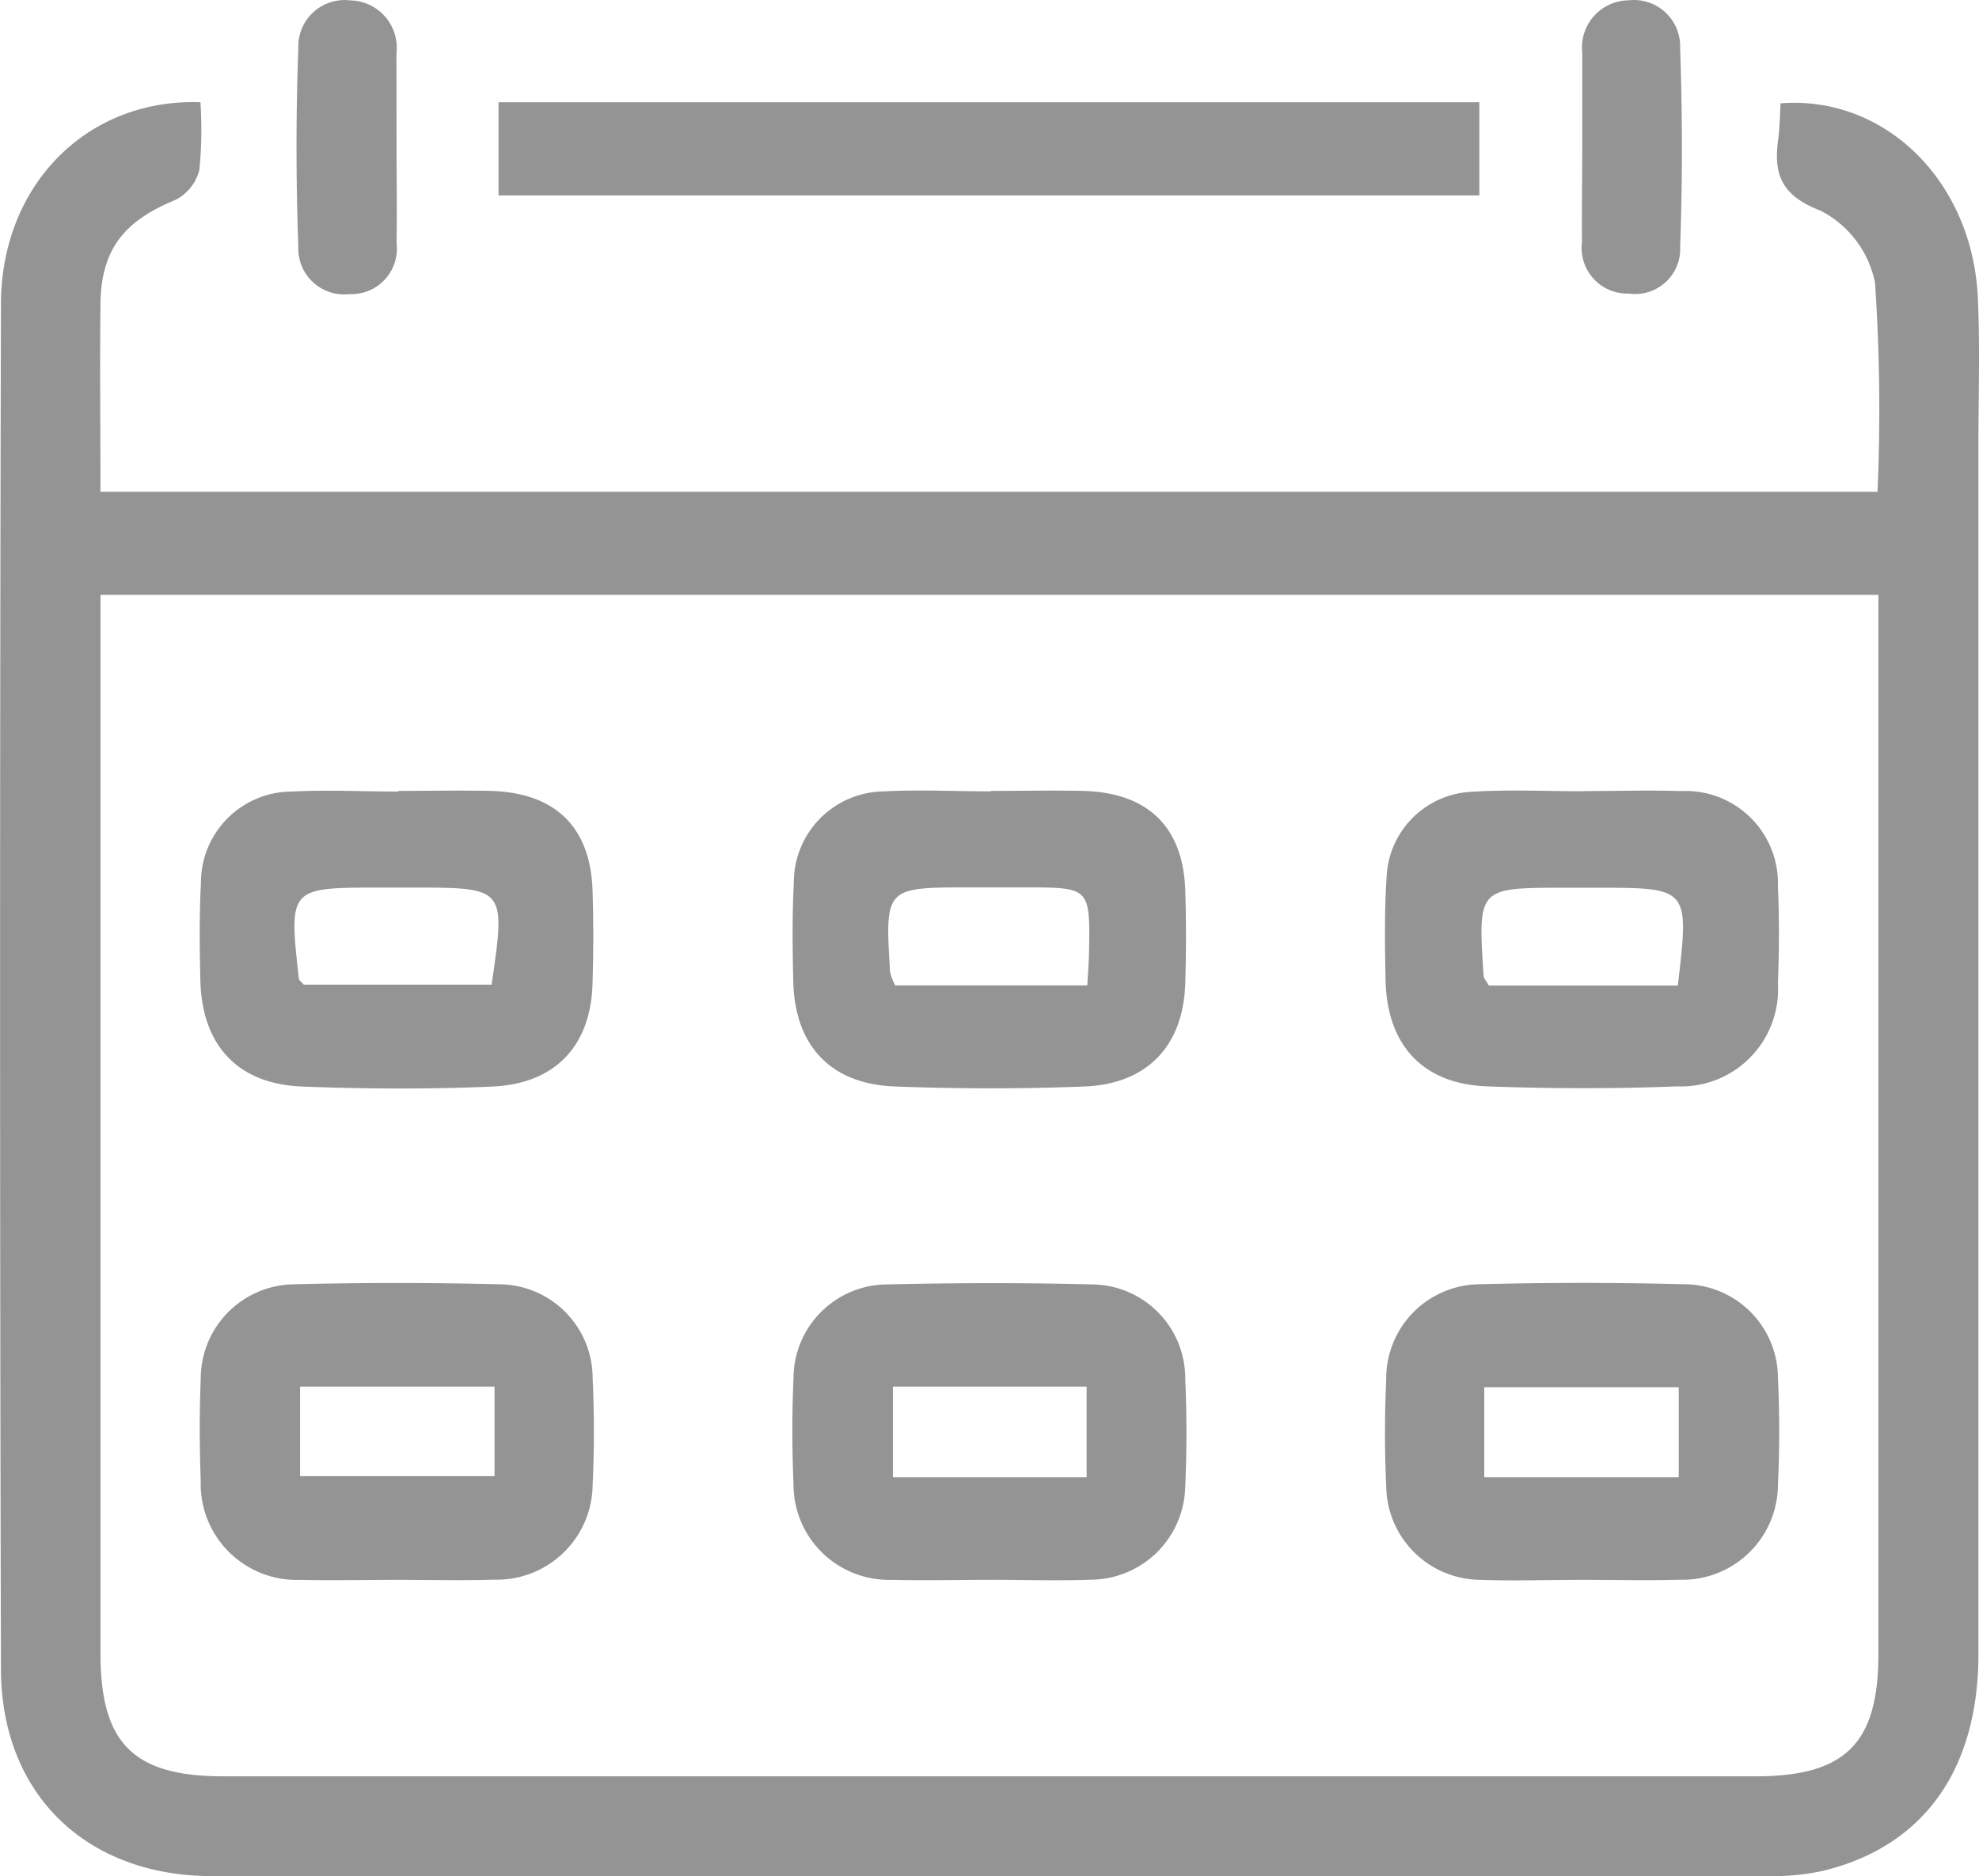
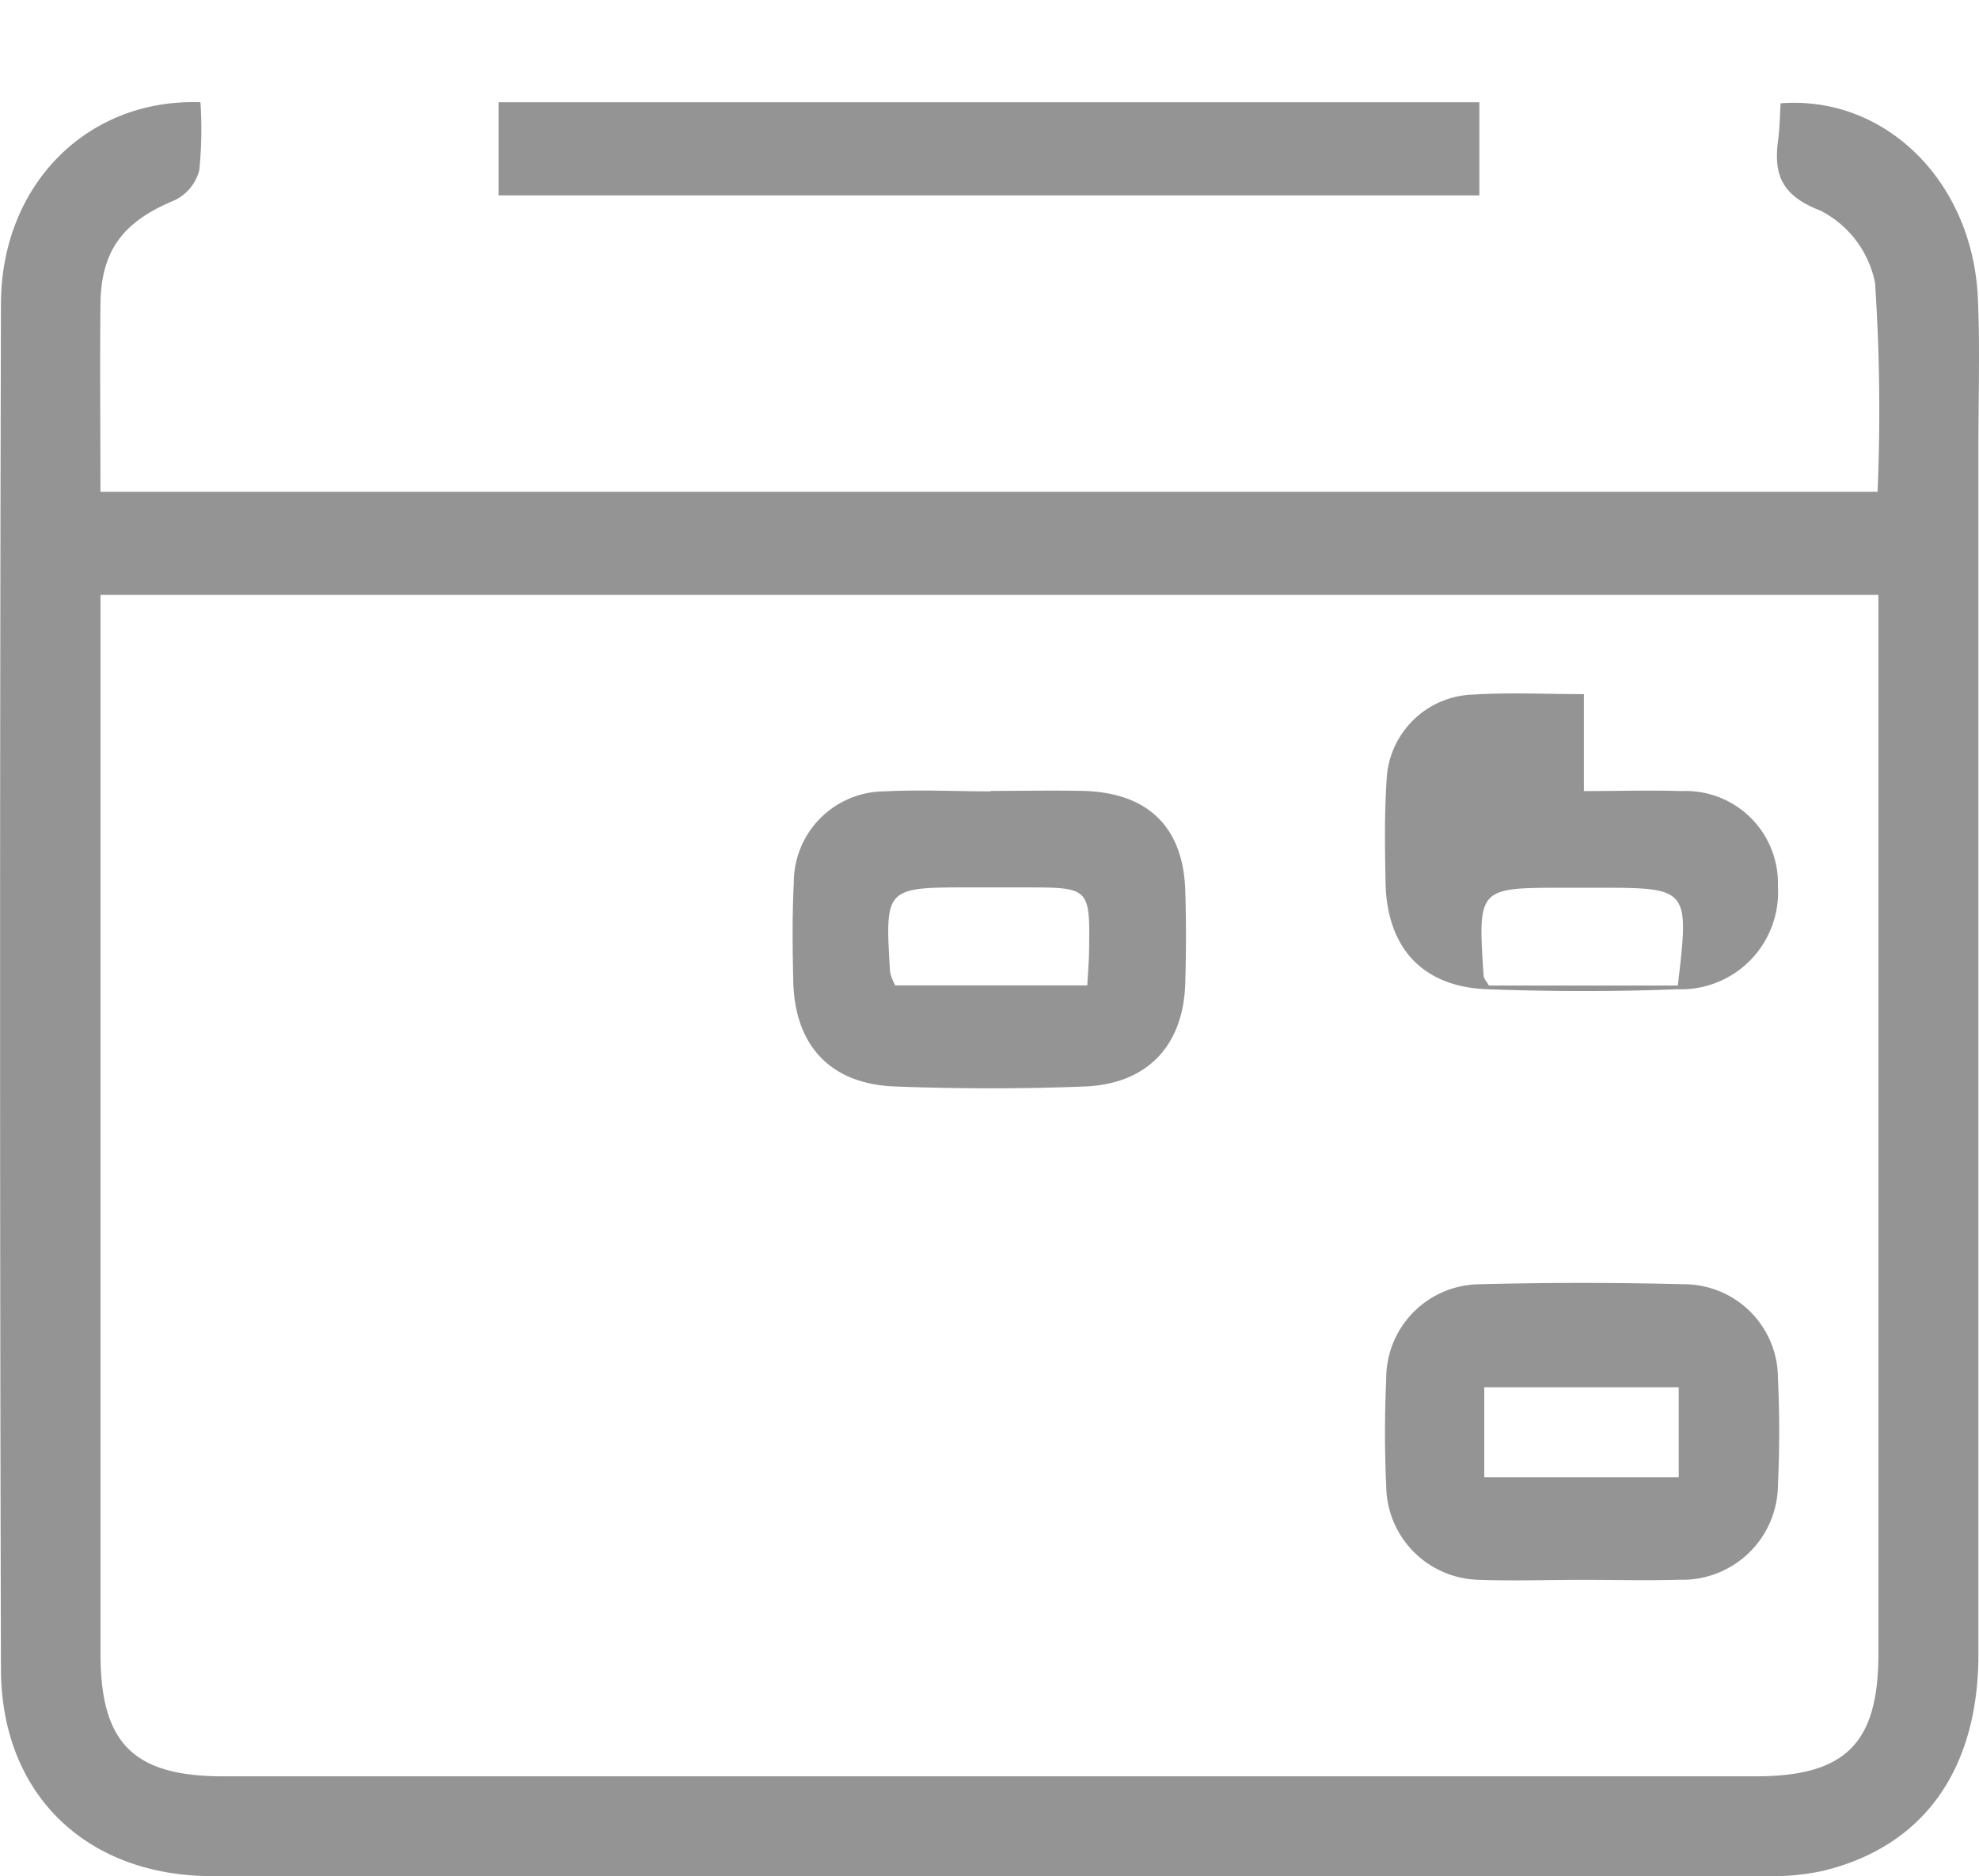
<svg xmlns="http://www.w3.org/2000/svg" width="95" height="90.07" viewBox="0 0 95 90.07">
  <g id="Layer_2" data-name="Layer 2" transform="translate(-0.005 0.043)">
    <g id="Layer_1" data-name="Layer 1" transform="translate(0.005 -0.043)">
      <path id="Path_1199" data-name="Path 1199" d="M9.627,10.992a19.849,19.849,0,0,1-.053,3.254,2.223,2.223,0,0,1-1.16,1.44c-2.476,1.018-3.556,2.387-3.587,5-.031,2.952,0,5.908,0,9.006H90.135a91.605,91.605,0,0,0-.12-10.029A4.989,4.989,0,0,0,87.406,16.2c-1.889-.729-2.272-1.734-2.04-3.432.076-.573.08-1.16.116-1.725,5.023-.387,9.211,3.747,9.468,9.335.107,2.369.027,4.743.027,7.112v58c0,5.565-2.645,9.242-7.464,10.406a11.38,11.38,0,0,1-2.636.253H10.2c-6.023,0-10.131-3.9-10.149-9.931q-.084-32.78,0-65.559C.069,14.939,4.208,10.8,9.627,10.992ZM90.18,34.641H4.83V85.481c0,4.294,1.583,5.877,5.9,5.877H84.276c4.321,0,5.9-1.578,5.9-5.877V34.641Z" transform="translate(-0.005 -6.083)" fill="#949494" />
      <path id="Path_1200" data-name="Path 1200" d="M53.84,15.472V11h47.084v4.472Z" transform="translate(-29.909 -6.091)" fill="#949494" />
-       <path id="Path_1201" data-name="Path 1201" d="M36.828,7.181c0,1.476.027,2.956,0,4.445a2.186,2.186,0,0,1-2.267,2.454,2.2,2.2,0,0,1-2.449-2.289q-.173-4.761,0-9.526A2.223,2.223,0,0,1,34.6-.02a2.274,2.274,0,0,1,2.223,2.538Z" transform="translate(-17.791 0.039)" fill="#949494" />
-       <path id="Path_1202" data-name="Path 1202" d="M170.849,6.933V2.488a2.263,2.263,0,0,1,2.223-2.516,2.223,2.223,0,0,1,2.476,2.285c.107,3.174.116,6.352,0,9.526a2.163,2.163,0,0,1-2.463,2.267,2.193,2.193,0,0,1-2.249-2.476C170.822,10.036,170.849,8.484,170.849,6.933Z" transform="translate(-94.894 0.043)" fill="#949494" />
-       <path id="Path_1203" data-name="Path 1203" d="M31.041,152.762c-1.551,0-3.112.036-4.663,0a4.605,4.605,0,0,1-4.756-4.756c-.058-1.627-.067-3.258,0-4.89a4.533,4.533,0,0,1,4.512-4.543q4.89-.124,9.78,0a4.509,4.509,0,0,1,4.521,4.516c.08,1.7.08,3.405,0,5.108a4.6,4.6,0,0,1-4.725,4.556C34.153,152.8,32.6,152.762,31.041,152.762Zm4.685-9.277H26.391v4.3h9.335Z" transform="translate(-11.986 -76.919)" fill="#949494" />
-       <path id="Path_1204" data-name="Path 1204" d="M95,152.77c-1.556,0-3.112.04-4.663,0a4.578,4.578,0,0,1-4.708-4.574c-.071-1.7-.076-3.41,0-5.108a4.513,4.513,0,0,1,4.539-4.5c3.254-.076,6.517-.084,9.78,0a4.511,4.511,0,0,1,4.485,4.556c.076,1.7.076,3.41,0,5.108a4.561,4.561,0,0,1-4.539,4.512C98.26,152.823,96.629,152.765,95,152.77ZM90.4,143.493v4.352h9.3v-4.352Z" transform="translate(-47.537 -76.928)" fill="#949494" />
      <path id="Path_1205" data-name="Path 1205" d="M159.042,152.76c-1.627,0-3.258.058-4.89,0a4.548,4.548,0,0,1-4.525-4.521c-.08-1.7-.076-3.41,0-5.108a4.523,4.523,0,0,1,4.5-4.561q4.881-.127,9.78,0a4.516,4.516,0,0,1,4.525,4.516c.08,1.7.08,3.41,0,5.108a4.584,4.584,0,0,1-4.721,4.561C162.154,152.8,160.6,152.76,159.042,152.76Zm-4.708-4.925h9.335v-4.321h-9.335Z" transform="translate(-83.083 -76.918)" fill="#949494" />
-       <path id="Path_1206" data-name="Path 1206" d="M31.1,85.353c1.48,0,2.961-.031,4.445,0,3.112.084,4.8,1.747,4.89,4.792.049,1.48.044,2.961,0,4.445-.076,2.987-1.778,4.823-4.814,4.956s-6.072.116-9.1,0c-3.112-.111-4.841-1.974-4.912-5.108-.036-1.551-.053-3.112.027-4.659A4.373,4.373,0,0,1,26,85.384c1.7-.089,3.405,0,5.108,0Zm-4.534,9.3h9.024c.68-4.659.68-4.659-3.8-4.659H30.245c-4.392,0-4.392,0-3.907,4.379,0,.062.089.111.236.28Z" transform="translate(-11.991 -47.384)" fill="#949494" />
      <path id="Path_1207" data-name="Path 1207" d="M95.114,85.353c1.48,0,2.961-.031,4.445,0,3.112.084,4.8,1.747,4.89,4.792.049,1.48.044,2.961,0,4.445-.089,2.983-1.809,4.832-4.828,4.952s-6.072.116-9.1,0c-3.112-.111-4.841-1.974-4.89-5.108-.036-1.551-.053-3.112.027-4.659a4.373,4.373,0,0,1,4.361-4.4c1.7-.089,3.405,0,5.108,0Zm4.632,9.335c.04-.689.076-1.125.084-1.56.053-3.138.049-3.138-3.032-3.143H94.132c-4.094,0-4.1,0-3.854,4.05a2.436,2.436,0,0,0,.249.653Z" transform="translate(-47.552 -47.384)" fill="#949494" />
-       <path id="Path_1208" data-name="Path 1208" d="M159.117,85.359c1.556,0,3.112-.049,4.663,0a4.432,4.432,0,0,1,4.65,4.574c.071,1.551.058,3.112,0,4.663a4.661,4.661,0,0,1-4.845,4.939c-3.027.12-6.072.111-9.1,0-3.112-.111-4.828-1.983-4.89-5.121-.031-1.627-.058-3.258.049-4.89a4.285,4.285,0,0,1,4.139-4.134c1.778-.111,3.556-.022,5.334-.022Zm4.508,9.335c.551-4.694.551-4.694-3.9-4.694h-1.547c-4.152,0-4.152,0-3.876,4.219,0,.129.129.249.253.476Z" transform="translate(-83.083 -47.382)" fill="#949494" />
+       <path id="Path_1208" data-name="Path 1208" d="M159.117,85.359c1.556,0,3.112-.049,4.663,0a4.432,4.432,0,0,1,4.65,4.574a4.661,4.661,0,0,1-4.845,4.939c-3.027.12-6.072.111-9.1,0-3.112-.111-4.828-1.983-4.89-5.121-.031-1.627-.058-3.258.049-4.89a4.285,4.285,0,0,1,4.139-4.134c1.778-.111,3.556-.022,5.334-.022Zm4.508,9.335c.551-4.694.551-4.694-3.9-4.694h-1.547c-4.152,0-4.152,0-3.876,4.219,0,.129.129.249.253.476Z" transform="translate(-83.083 -47.382)" fill="#949494" />
    </g>
  </g>
</svg>